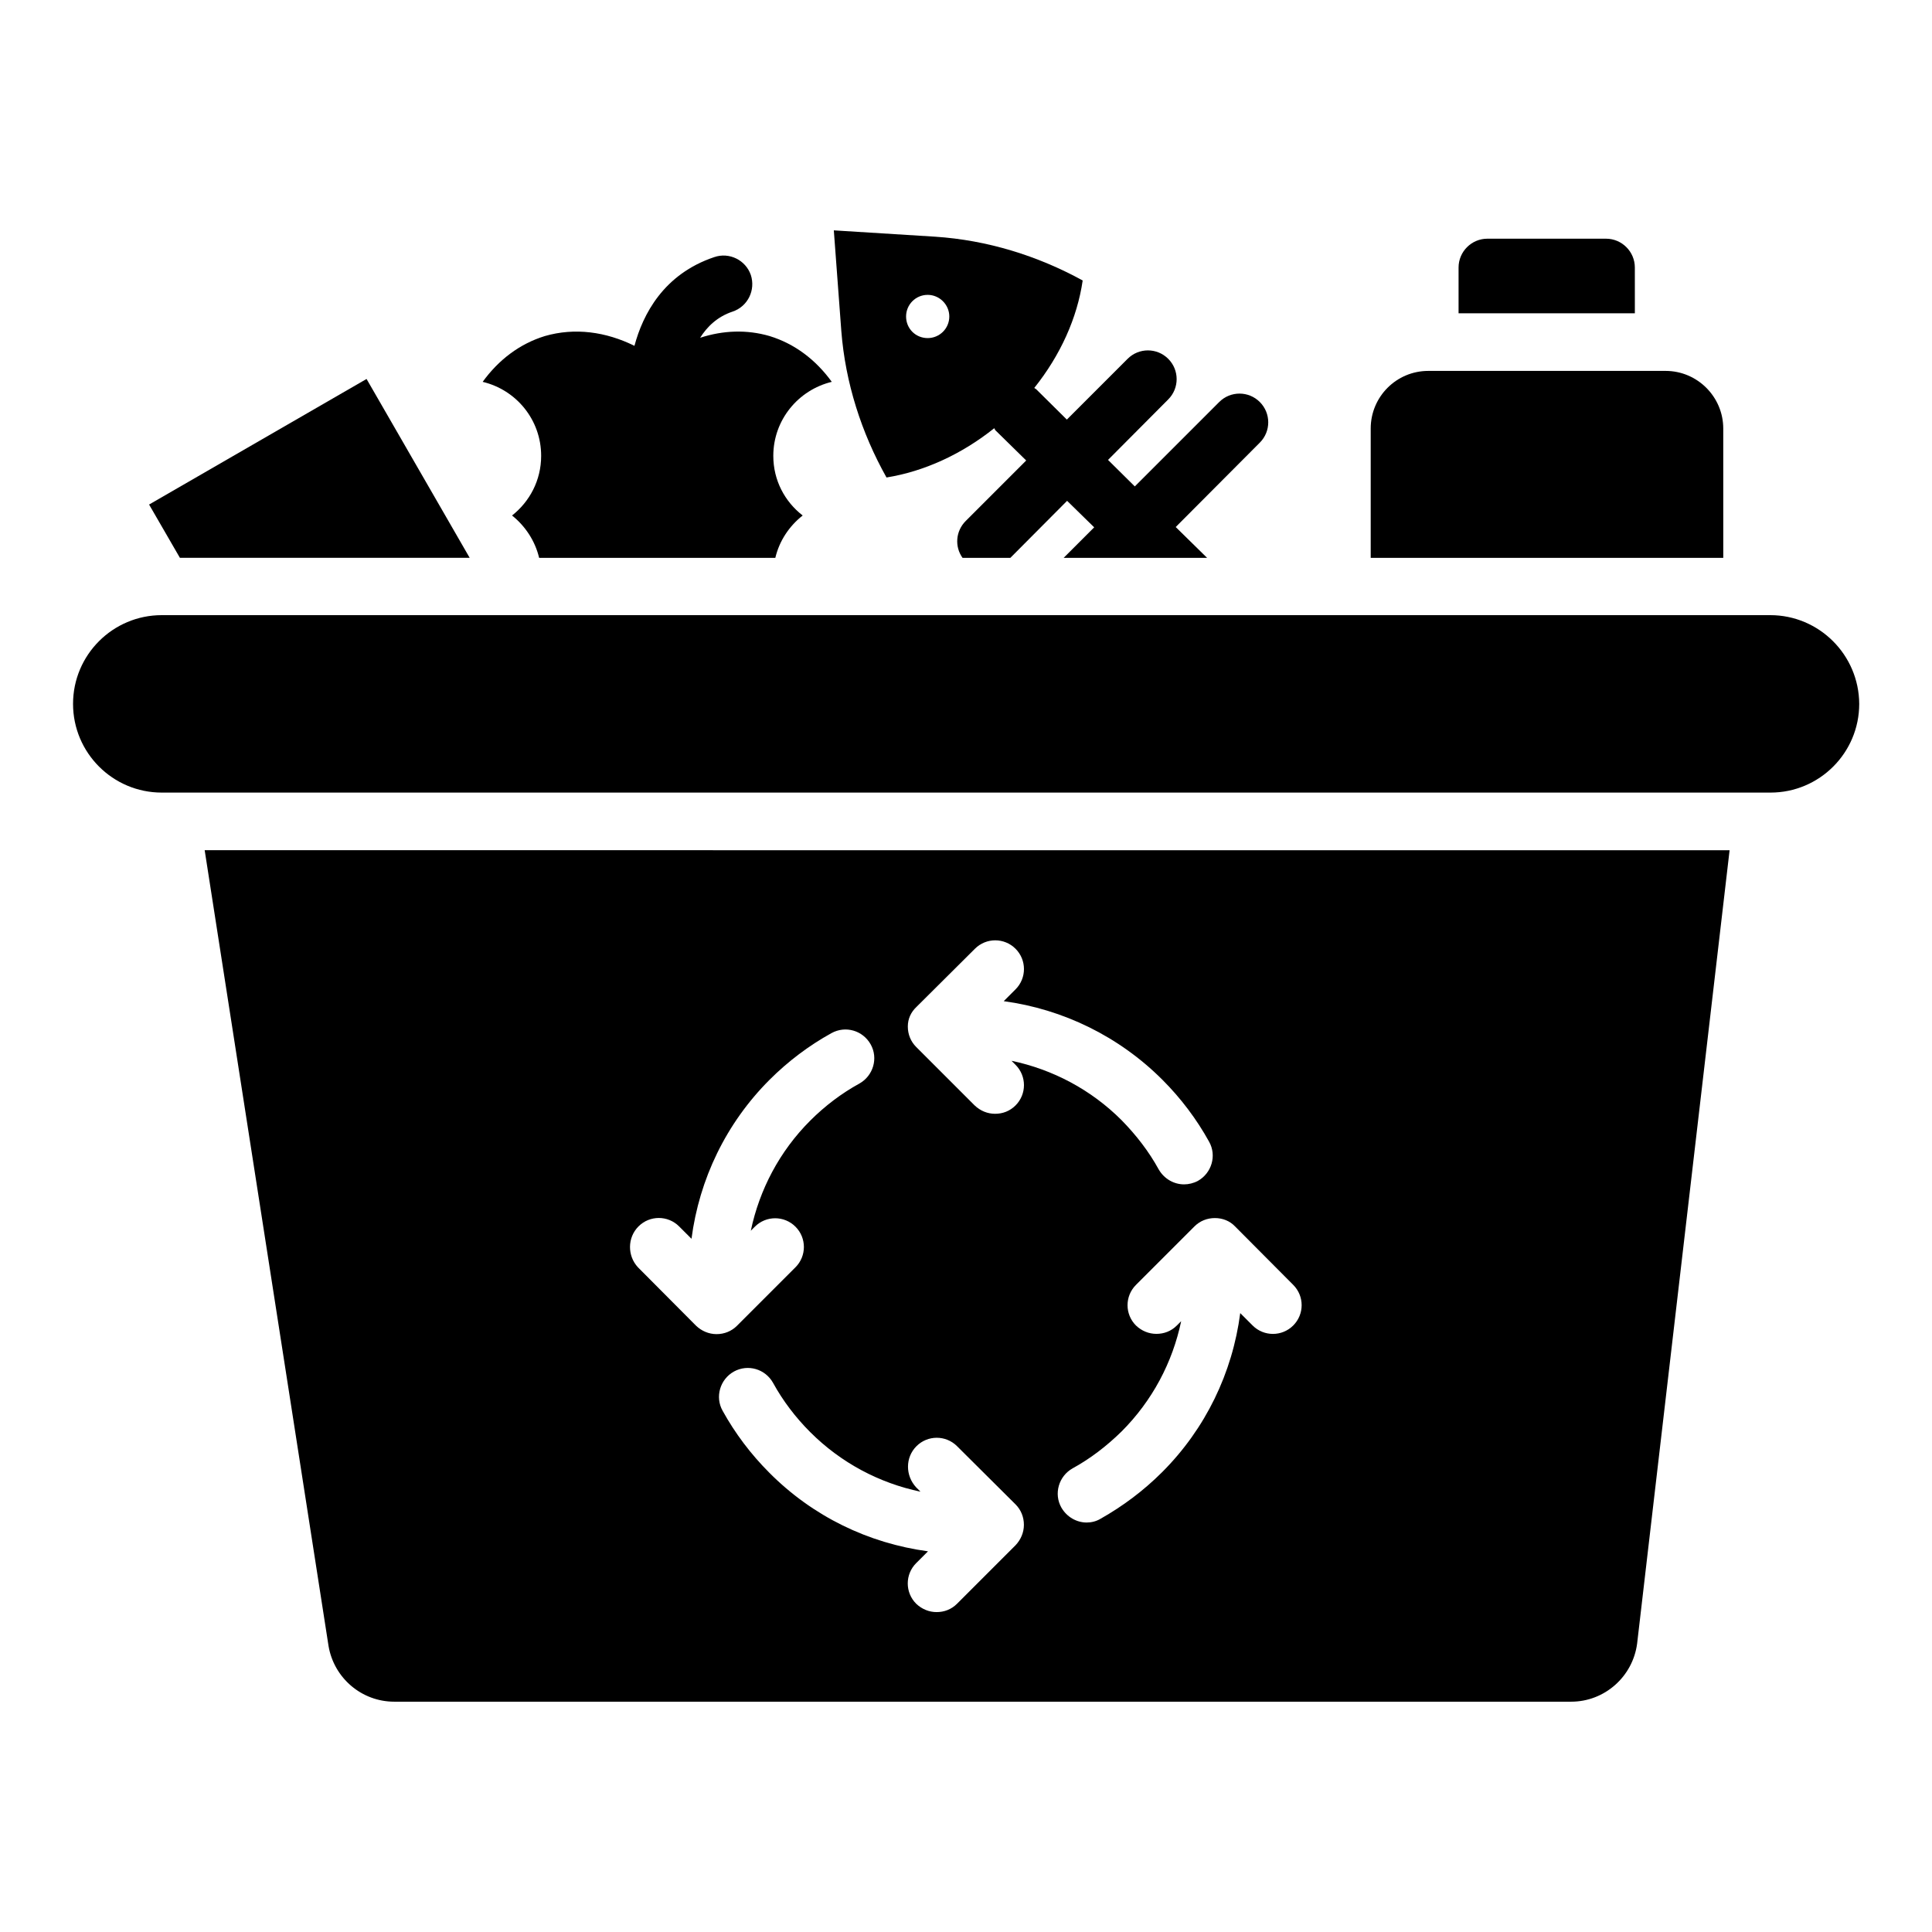
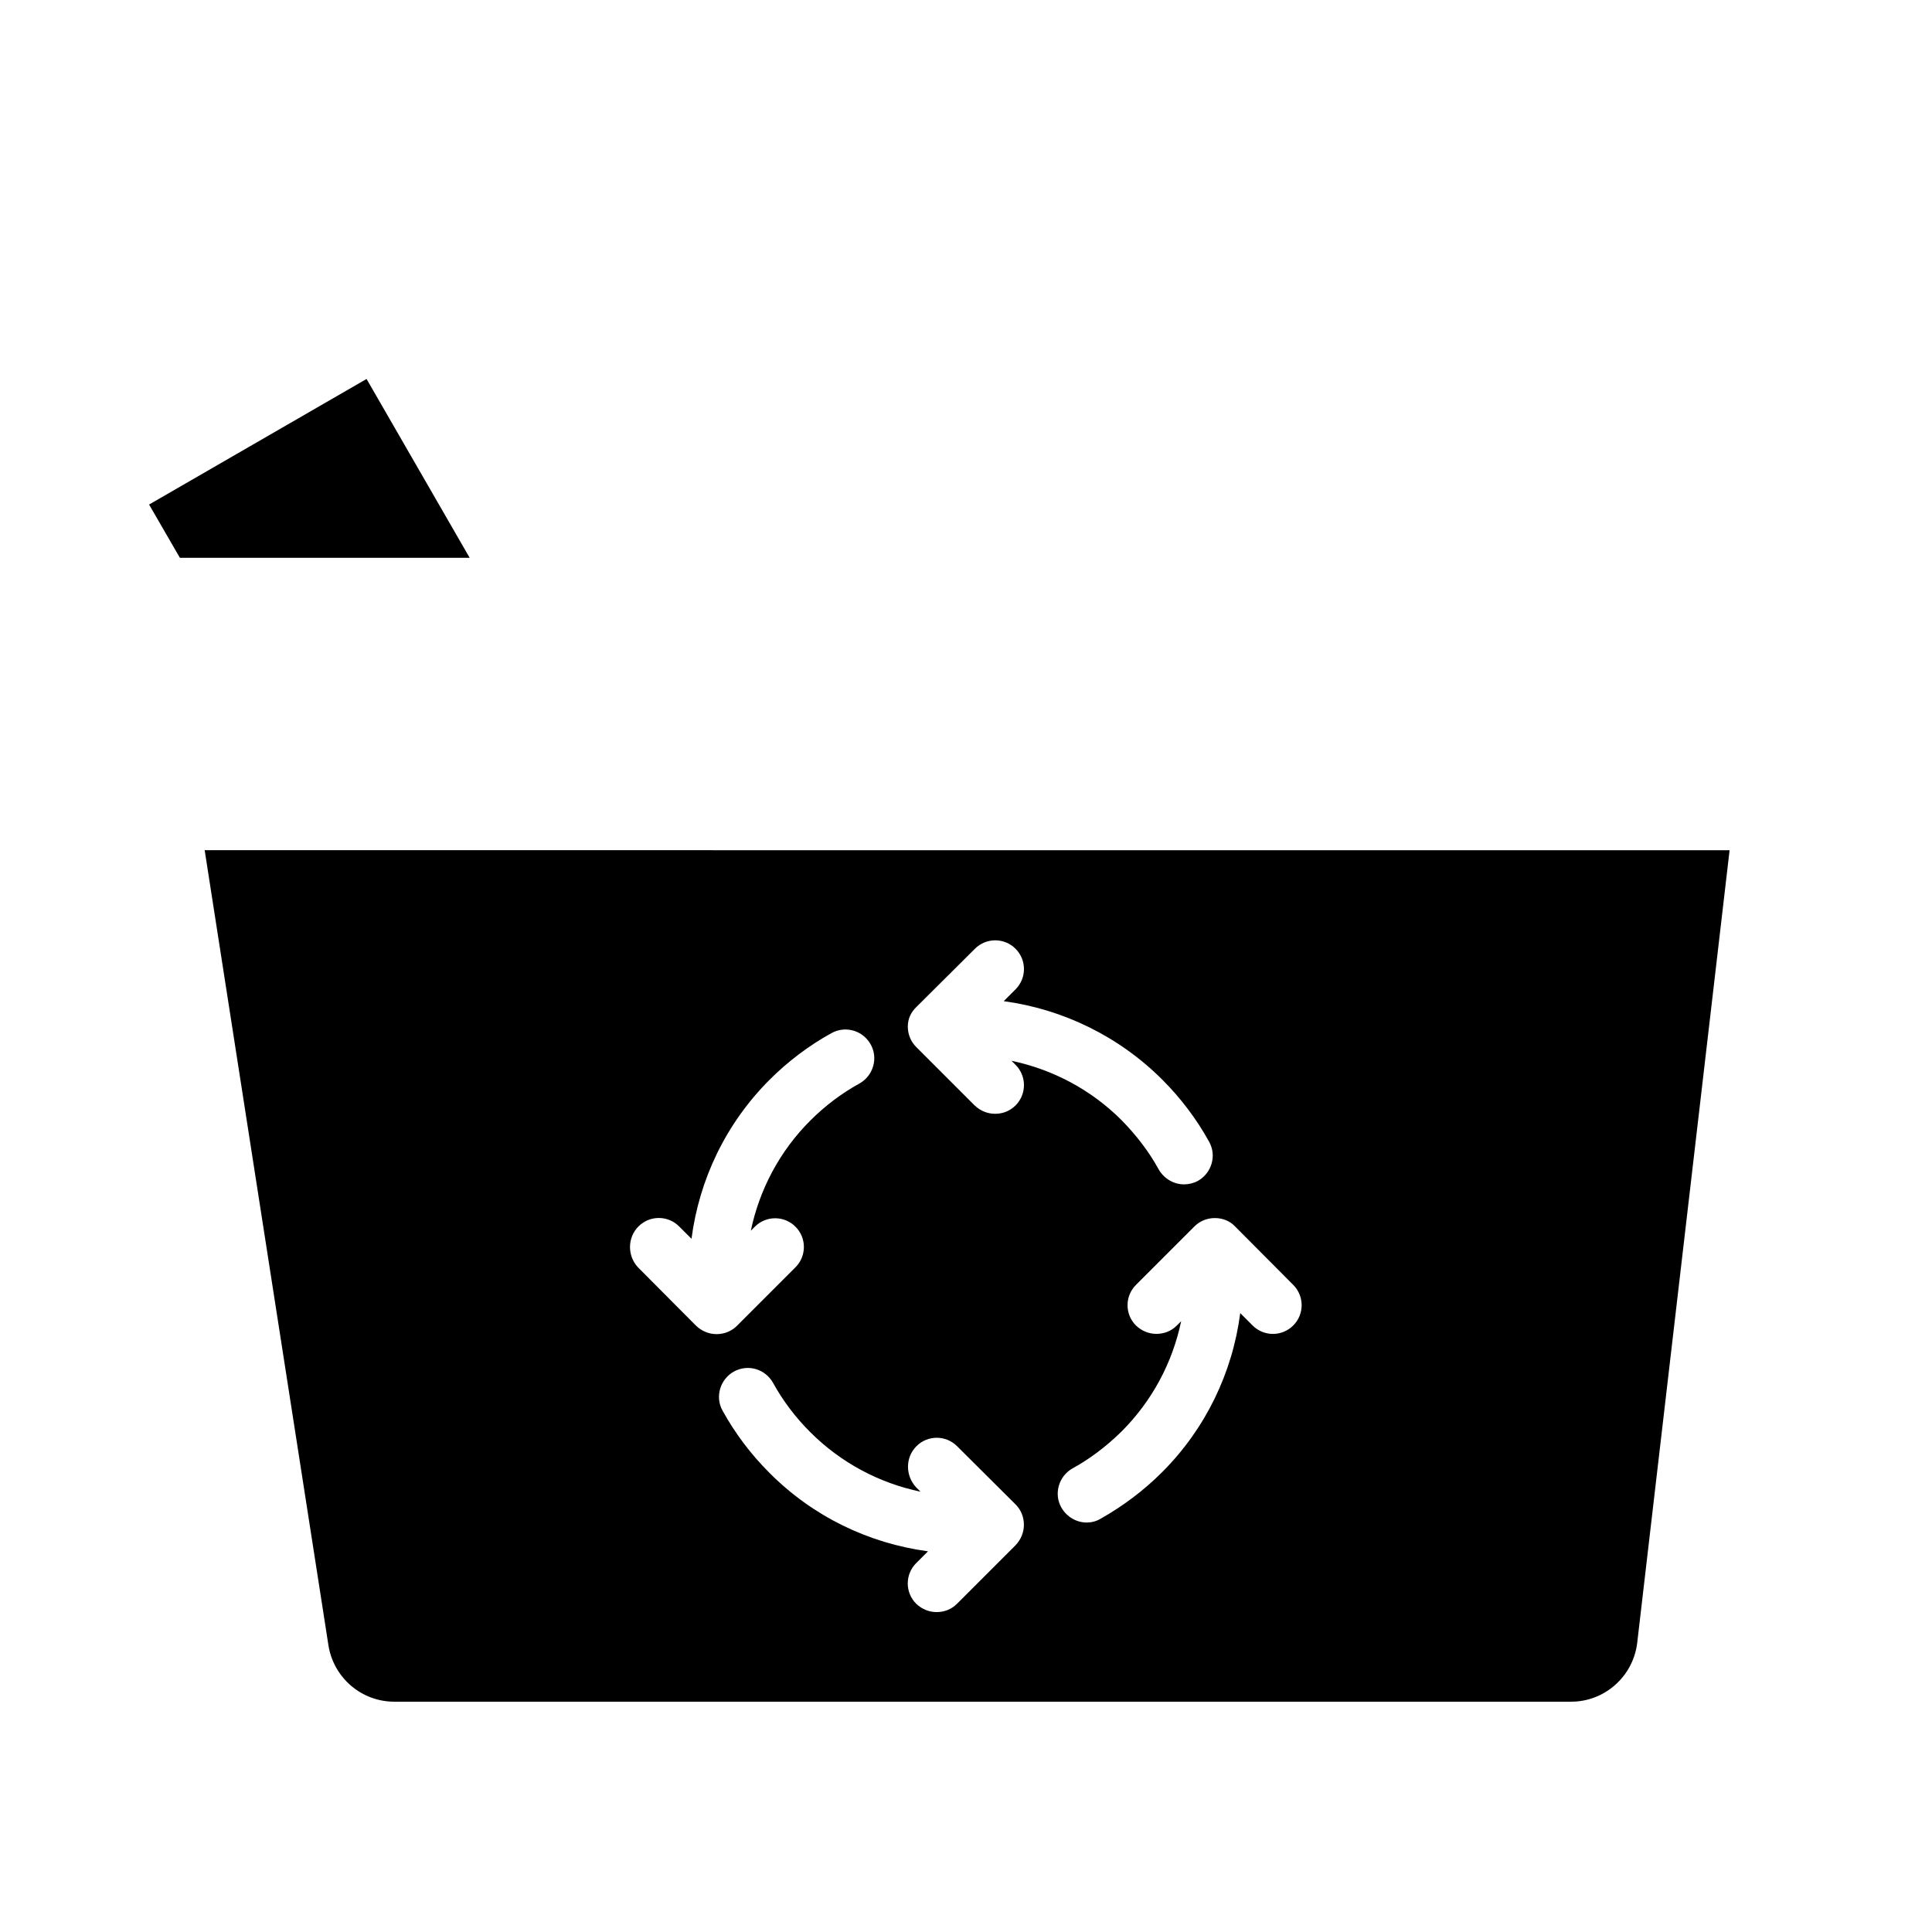
<svg xmlns="http://www.w3.org/2000/svg" fill="#000000" width="800px" height="800px" version="1.1" viewBox="144 144 512 512">
  <g>
-     <path d="m613.12 307.02h-426.25c-12.977 0-23.512 10.535-23.512 23.512 0 12.977 10.535 23.512 23.512 23.512h426.33c12.977 0 23.512-10.535 23.512-23.512-0.074-12.977-10.609-23.512-23.586-23.512z" />
-     <path d="m287.41 264.81c0 6.488-3.055 12.137-7.711 15.801 3.512 2.824 6.106 6.719 7.176 11.223h62.594c1.07-4.504 3.664-8.398 7.25-11.223-4.734-3.664-7.785-9.312-7.785-15.801 0-9.543 6.641-17.48 15.496-19.617-4.199-5.801-9.77-10.078-16.488-12.137-6.031-1.754-12.289-1.527-18.398 0.457 1.832-2.902 4.504-5.574 8.625-6.945 4.047-1.375 6.106-5.727 4.809-9.695-1.375-3.969-5.727-6.106-9.695-4.734-13.434 4.504-18.93 15.191-21.145 23.512-7.559-3.742-15.801-4.887-23.738-2.594-6.719 2.062-12.289 6.336-16.488 12.137 8.934 2.137 15.5 10.078 15.5 19.617z" />
-     <path d="m378.93 270.54c9.922-1.602 19.848-6.106 28.551-13.055 0.152 0.152 0.152 0.383 0.305 0.535l8.168 8.016-16.031 16.031c-2.672 2.672-2.977 6.793-0.84 9.77h12.672l15.039-15.113 7.176 7.023-8.09 8.09h38.016l-8.32-8.168 22.289-22.367c2.977-2.977 2.977-7.785 0-10.762-2.977-2.977-7.785-2.977-10.762 0l-22.367 22.367-7.098-7.023 15.953-16.031c2.977-2.977 2.977-7.785 0-10.762-2.977-2.977-7.785-2.977-10.762 0l-16.105 16.105-8.168-8.09c-0.152-0.078-0.305-0.152-0.457-0.305 6.945-8.703 11.375-18.551 12.824-28.473-11.984-6.566-25.266-10.688-39.082-11.602l-26.871-1.68 1.984 26.641c1.062 13.738 5.336 27.02 11.977 38.852zm10.918-48.398c3.129 0 5.727 2.594 5.727 5.727 0 3.207-2.594 5.727-5.727 5.727-3.207 0-5.727-2.519-5.727-5.727 0-3.129 2.519-5.727 5.727-5.727z" />
-     <path d="m600.68 257.56c0-8.398-6.871-15.266-15.266-15.266h-62.898c-8.473 0-15.266 6.871-15.266 15.266v34.273h93.434z" />
    <path d="m268.47 291.83-27.328-47.402-57.633 33.281 8.168 14.121z" />
-     <path d="m577.25 214.89c0-4.199-3.434-7.633-7.633-7.633h-31.449c-4.199 0-7.633 3.434-7.633 7.633v12.137h46.719z" />
    <path d="m231.07 580.23c1.449 8.473 8.777 14.734 17.406 14.734h311.9c8.855 0 16.336-6.641 17.48-15.418l24.504-210.23-404.12-0.004zm240.23-111.22 15.418 15.496c2.977 2.977 2.977 7.785 0 10.762-2.977 2.977-7.785 2.977-10.762 0l-3.281-3.281c-2.062 15.801-9.16 30.609-20.688 42.137-4.887 4.887-10.383 9.008-16.336 12.367-1.145 0.688-2.441 0.992-3.664 0.992-2.672 0-5.266-1.449-6.719-3.969-2.062-3.664-0.688-8.32 2.977-10.383 4.734-2.594 9.082-5.953 12.977-9.77 8.168-8.168 13.512-18.32 15.801-29.234l-1.145 1.145c-1.527 1.527-3.434 2.215-5.418 2.215s-3.894-0.762-5.418-2.215c-2.977-2.977-2.977-7.785 0-10.762l15.496-15.496c1.449-1.449 3.359-2.215 5.418-2.215s3.969 0.762 5.344 2.211zm-84.43-58.164 15.496-15.418c2.977-2.977 7.785-2.977 10.762 0s2.977 7.785 0 10.762l-3.129 3.129c15.727 2.137 30.535 9.312 42.059 20.84 4.887 4.887 9.082 10.457 12.367 16.41 2.062 3.664 0.688 8.32-2.977 10.383-1.145 0.609-2.441 0.918-3.664 0.918-2.672 0-5.266-1.449-6.719-3.969-2.594-4.734-5.953-9.082-9.848-13.055-8.09-8.09-18.242-13.434-29.16-15.727l1.07 1.07c2.977 2.977 2.977 7.785 0 10.762-1.527 1.527-3.434 2.215-5.418 2.215s-3.894-0.762-5.418-2.215l-15.496-15.496c-1.449-1.449-2.215-3.359-2.215-5.418 0-2.062 0.84-3.82 2.289-5.191zm0 116.41c2.977-2.977 7.785-2.977 10.762 0l15.496 15.418c1.449 1.449 2.215 3.359 2.215 5.418 0 2.062-0.84 3.969-2.215 5.418l-15.496 15.496c-1.527 1.527-3.434 2.215-5.418 2.215-1.984 0-3.894-0.762-5.418-2.215-2.977-2.977-2.977-7.785 0-10.762l3.129-3.129c-15.801-2.137-30.535-9.238-42.059-20.84-4.887-4.887-9.082-10.457-12.367-16.41-2.062-3.664-0.688-8.32 2.977-10.383 3.742-2.062 8.32-0.688 10.383 2.977 2.594 4.734 5.953 9.16 9.848 13.055 8.168 8.168 18.32 13.512 29.234 15.801l-1.145-1.145c-2.902-3.129-2.902-7.938 0.074-10.914zm-73.66-58.246c2.977-2.977 7.785-2.977 10.762 0l3.281 3.281c2.062-15.801 9.16-30.609 20.688-42.137 4.887-4.887 10.457-9.082 16.41-12.367 3.742-2.062 8.32-0.688 10.383 2.977 2.062 3.664 0.688 8.32-2.977 10.383-4.734 2.594-9.16 5.953-13.055 9.848-8.09 8.09-13.434 18.242-15.727 29.16l1.07-1.07c2.977-2.977 7.785-2.977 10.762 0 2.977 2.977 2.977 7.785 0 10.762l-15.496 15.496c-1.449 1.449-3.359 2.215-5.418 2.215-2.062 0-3.969-0.84-5.418-2.215l-15.418-15.496c-2.824-3.047-2.824-7.859 0.152-10.836z" />
  </g>
</svg>